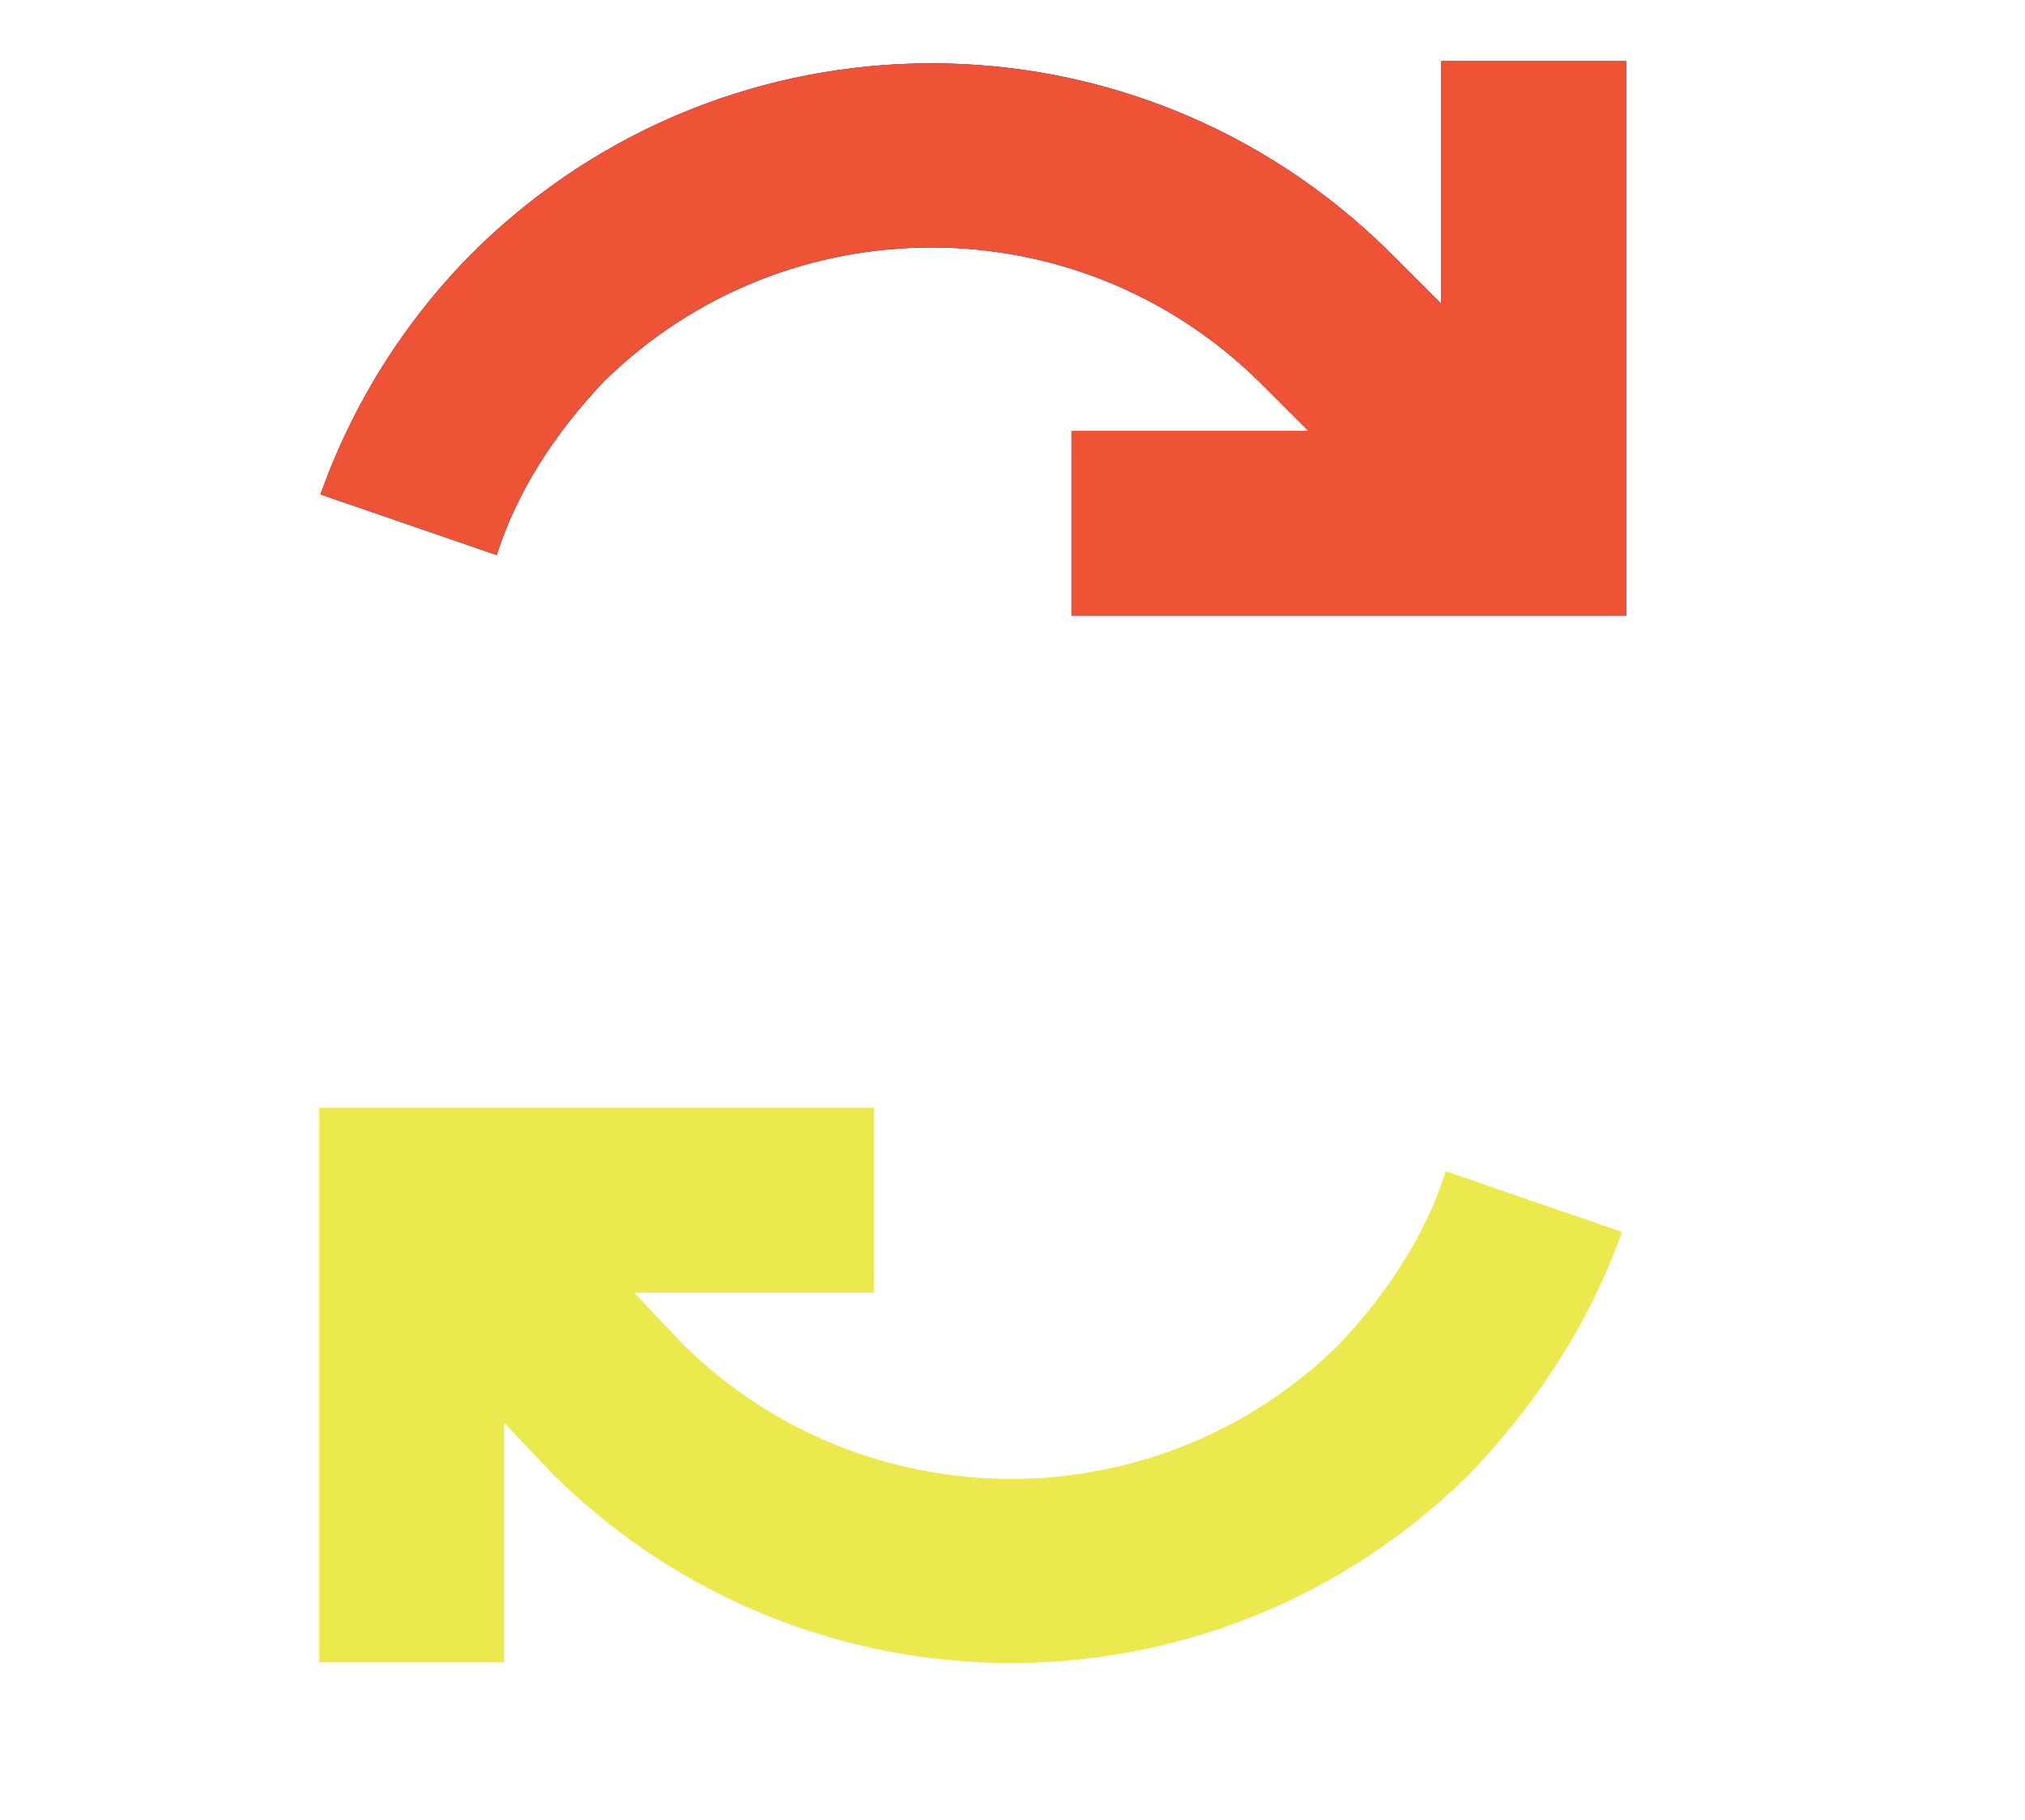
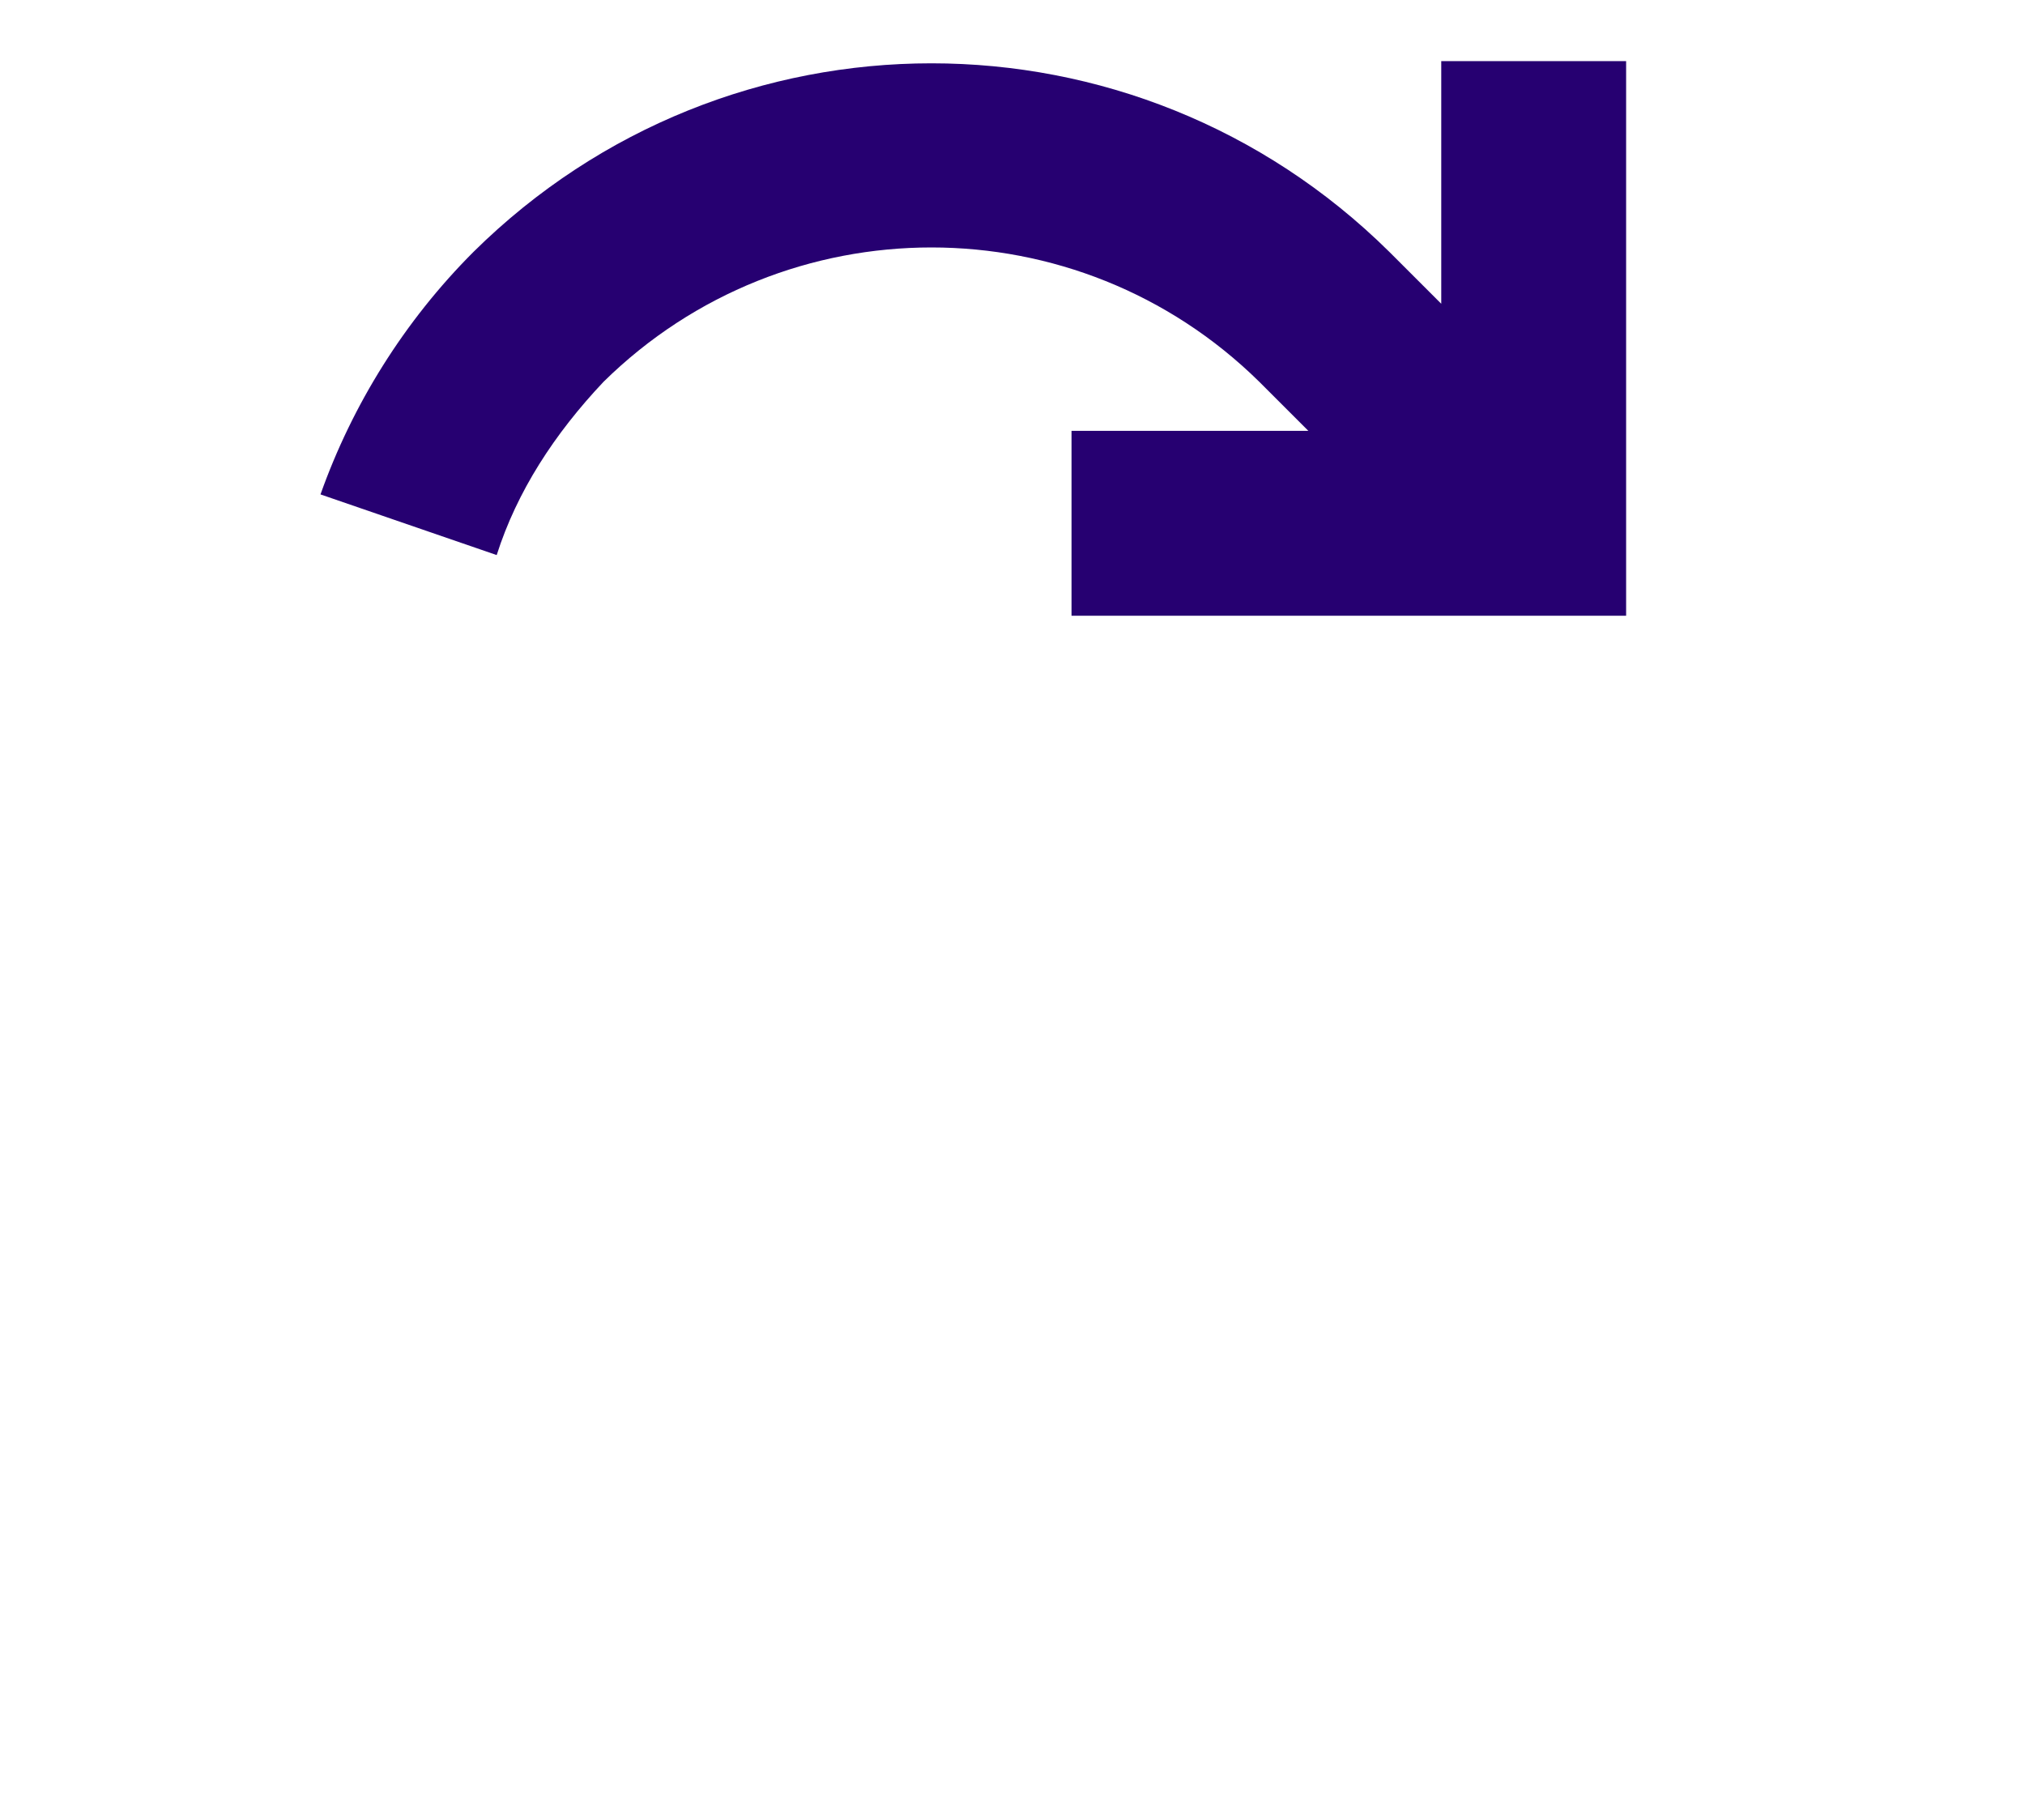
<svg xmlns="http://www.w3.org/2000/svg" width="178" height="160" viewBox="0 0 178 160" fill="none">
  <mask id="mask0_900_14772" style="mask-type:alpha" maskUnits="userSpaceOnUse" x="24" y="90" width="130" height="70">
    <rect x="24" y="90" width="130" height="70" fill="#D9D9D9" />
  </mask>
  <g mask="url(#mask0_900_14772)">
-     <path d="M50.66 75.793L35.172 70.461C37.965 62.59 42.535 55.227 48.629 49.133C70.973 27.043 106.773 27.043 129.117 49.133L133.688 53.703V40.5V32.375H149.938V40.5V73V81.125H141.812H109.312H101.188V64.875H109.312H122.008L117.691 60.559C101.695 44.816 76.051 44.816 60.055 60.559C55.738 65.129 52.438 70.207 50.66 75.793ZM44.312 125.051V138V146.125H28.062V138V105.5V97.375H36.188H68.688H76.812V113.625H68.688H55.738L60.055 118.195C76.051 133.938 101.695 133.938 117.691 118.195C122.008 113.625 125.309 108.547 127.086 102.961L142.574 108.293C139.781 116.164 135.211 123.273 129.117 129.621C106.773 151.711 70.973 151.711 48.629 129.621L44.312 125.051Z" fill="#EBE94D" />
-   </g>
+     </g>
  <mask id="mask1_900_14772" style="mask-type:alpha" maskUnits="userSpaceOnUse" x="24" y="0" width="120" height="63">
    <rect x="24" width="120" height="63" fill="#D9D9D9" />
  </mask>
  <g mask="url(#mask1_900_14772)">
    <path d="M43.66 48.793L28.172 43.461C30.965 35.59 35.535 28.227 41.629 22.133C63.973 0.043 99.773 0.043 122.117 22.133L126.688 26.703V13.5V5.375H142.938V13.5V46V54.125H134.812H102.312H94.188V37.875H102.312H115.008L110.691 33.559C94.695 17.816 69.051 17.816 53.055 33.559C48.738 38.129 45.438 43.207 43.66 48.793ZM37.312 98.051V111V119.125H21.062V111V78.5V70.375H29.188H61.688H69.812V86.625H61.688H48.738L53.055 91.195C69.051 106.938 94.695 106.938 110.691 91.195C115.008 86.625 118.309 81.547 120.086 75.961L135.574 81.293C132.781 89.164 128.211 96.273 122.117 102.621C99.773 124.711 63.973 124.711 41.629 102.621L37.312 98.051Z" fill="#260071" />
-     <path d="M43.66 48.793L28.172 43.461C30.965 35.59 35.535 28.227 41.629 22.133C63.973 0.043 99.773 0.043 122.117 22.133L126.688 26.703V13.5V5.375H142.938V13.5V46V54.125H134.812H102.312H94.188V37.875H102.312H115.008L110.691 33.559C94.695 17.816 69.051 17.816 53.055 33.559C48.738 38.129 45.438 43.207 43.66 48.793ZM37.312 98.051V111V119.125H21.062V111V78.5V70.375H29.188H61.688H69.812V86.625H61.688H48.738L53.055 91.195C69.051 106.938 94.695 106.938 110.691 91.195C115.008 86.625 118.309 81.547 120.086 75.961L135.574 81.293C132.781 89.164 128.211 96.273 122.117 102.621C99.773 124.711 63.973 124.711 41.629 102.621L37.312 98.051Z" fill="#ED5334" />
  </g>
</svg>